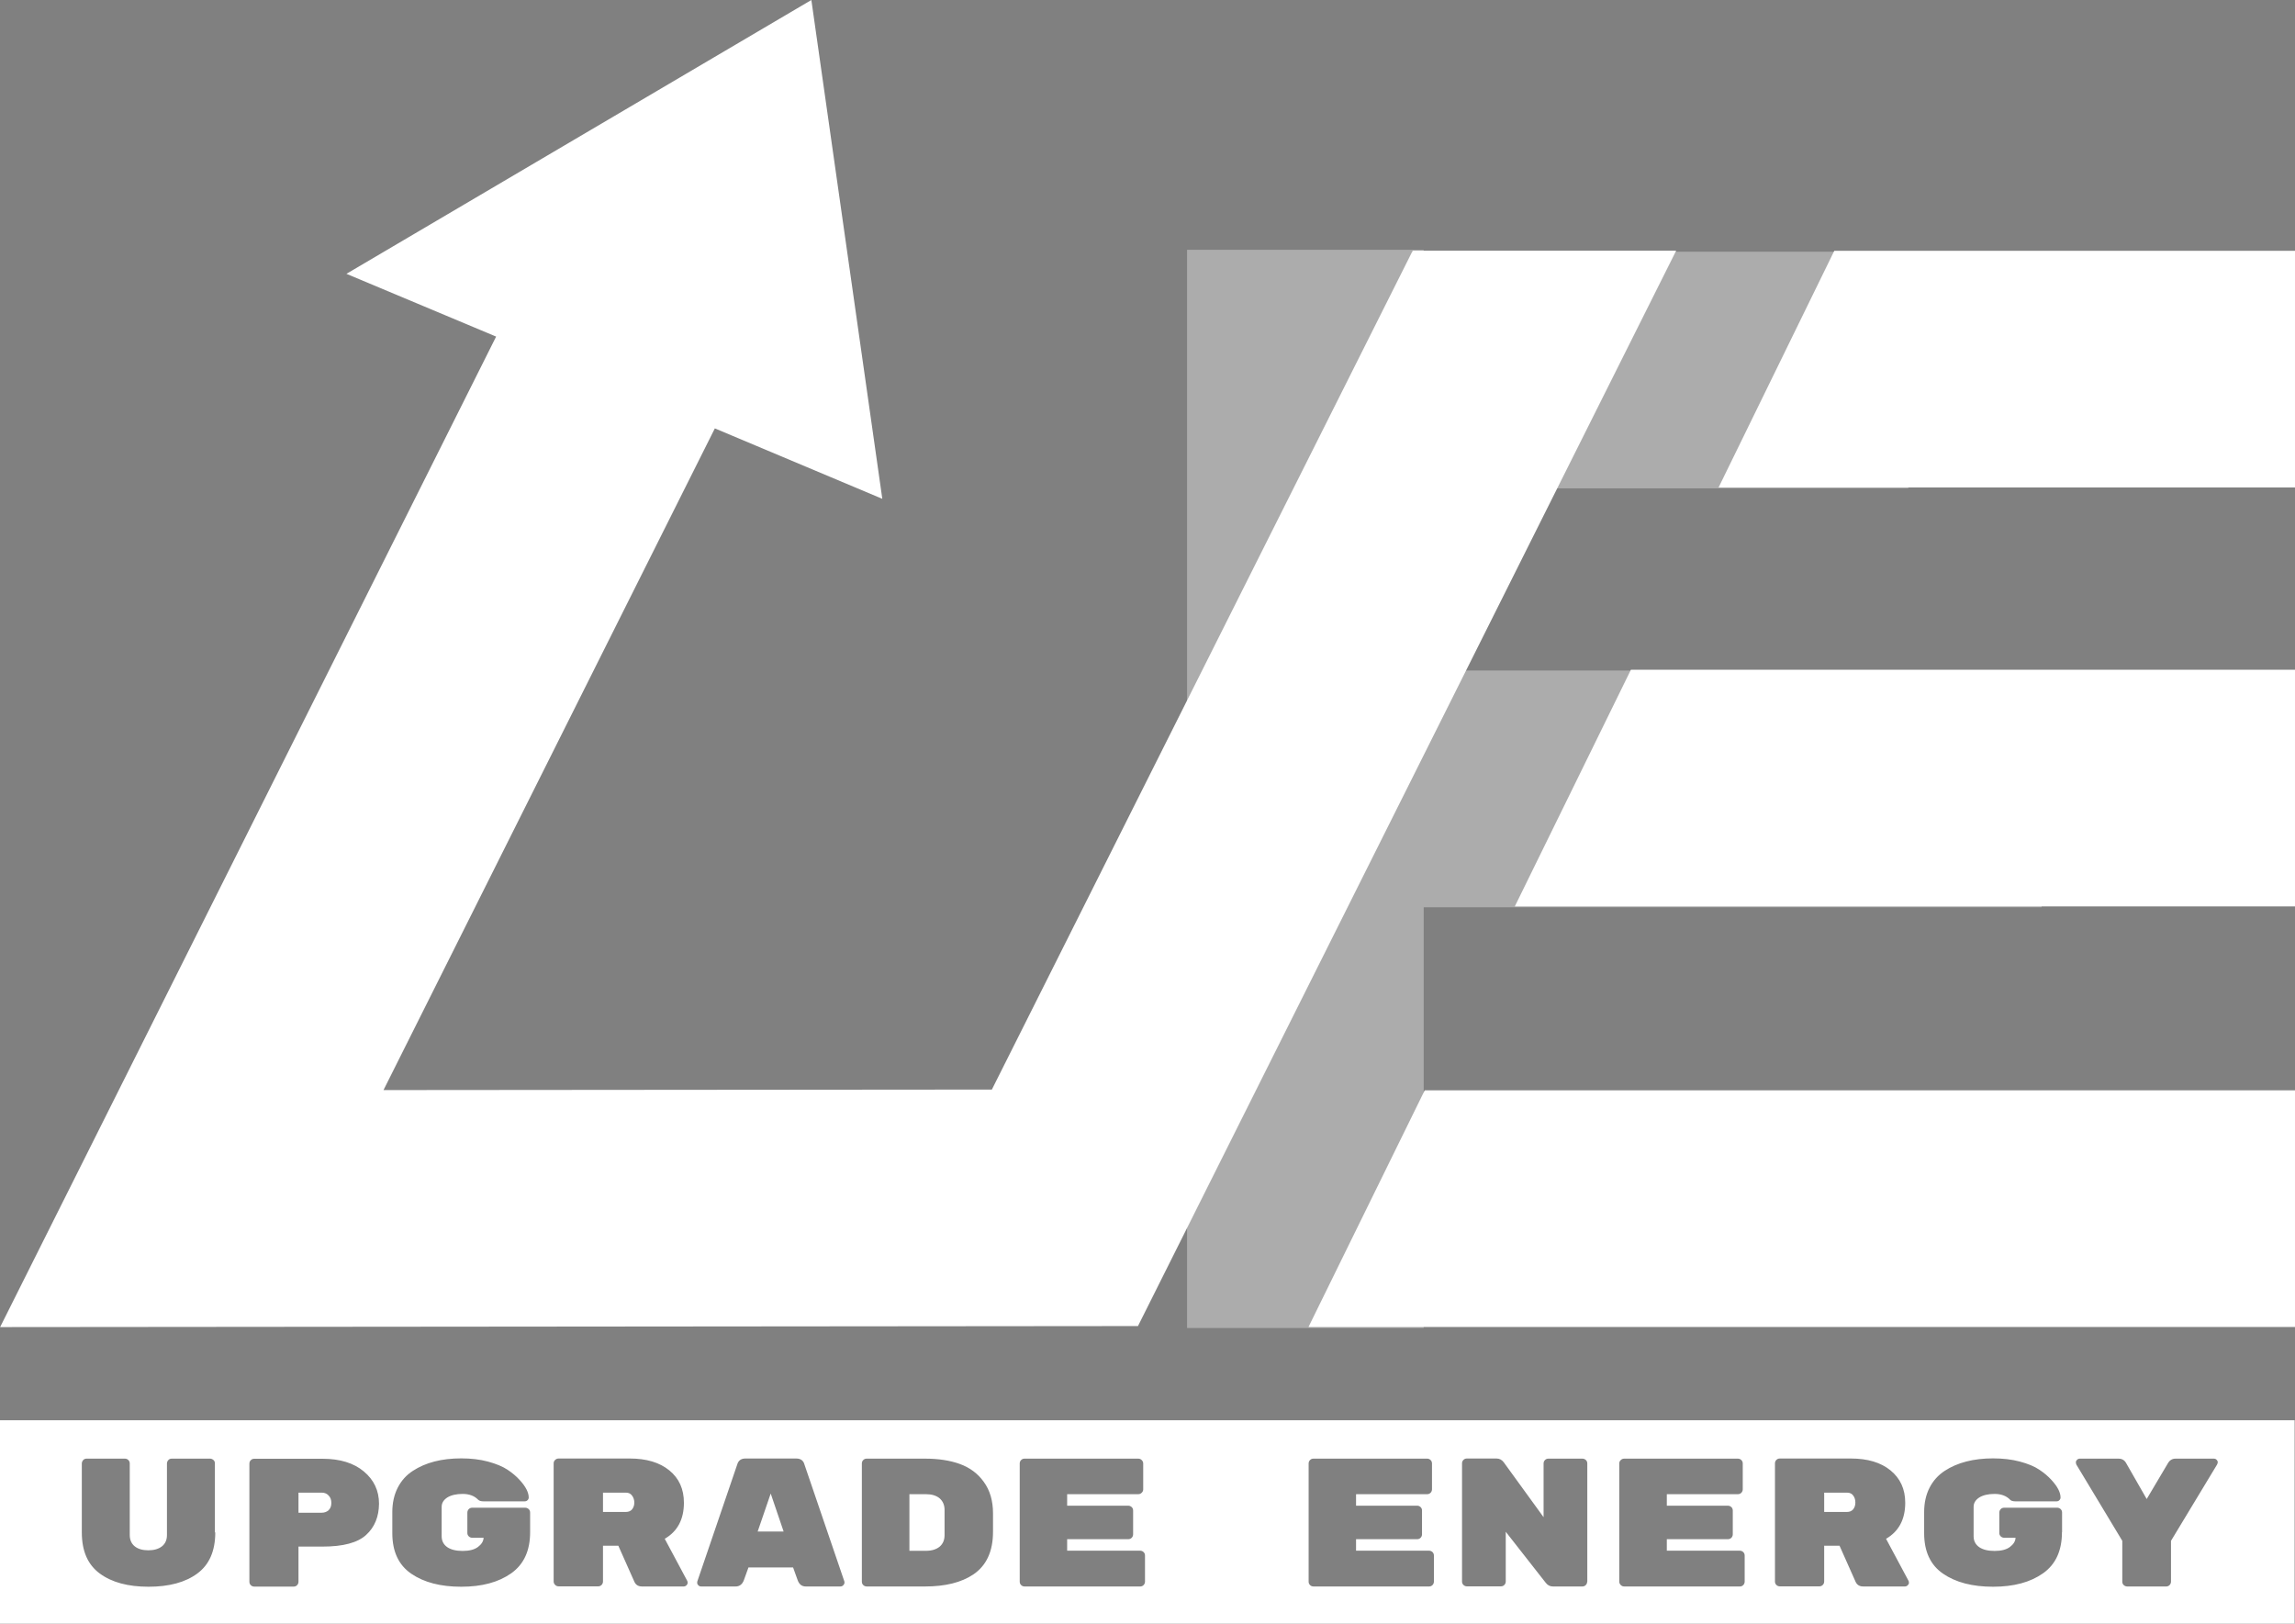
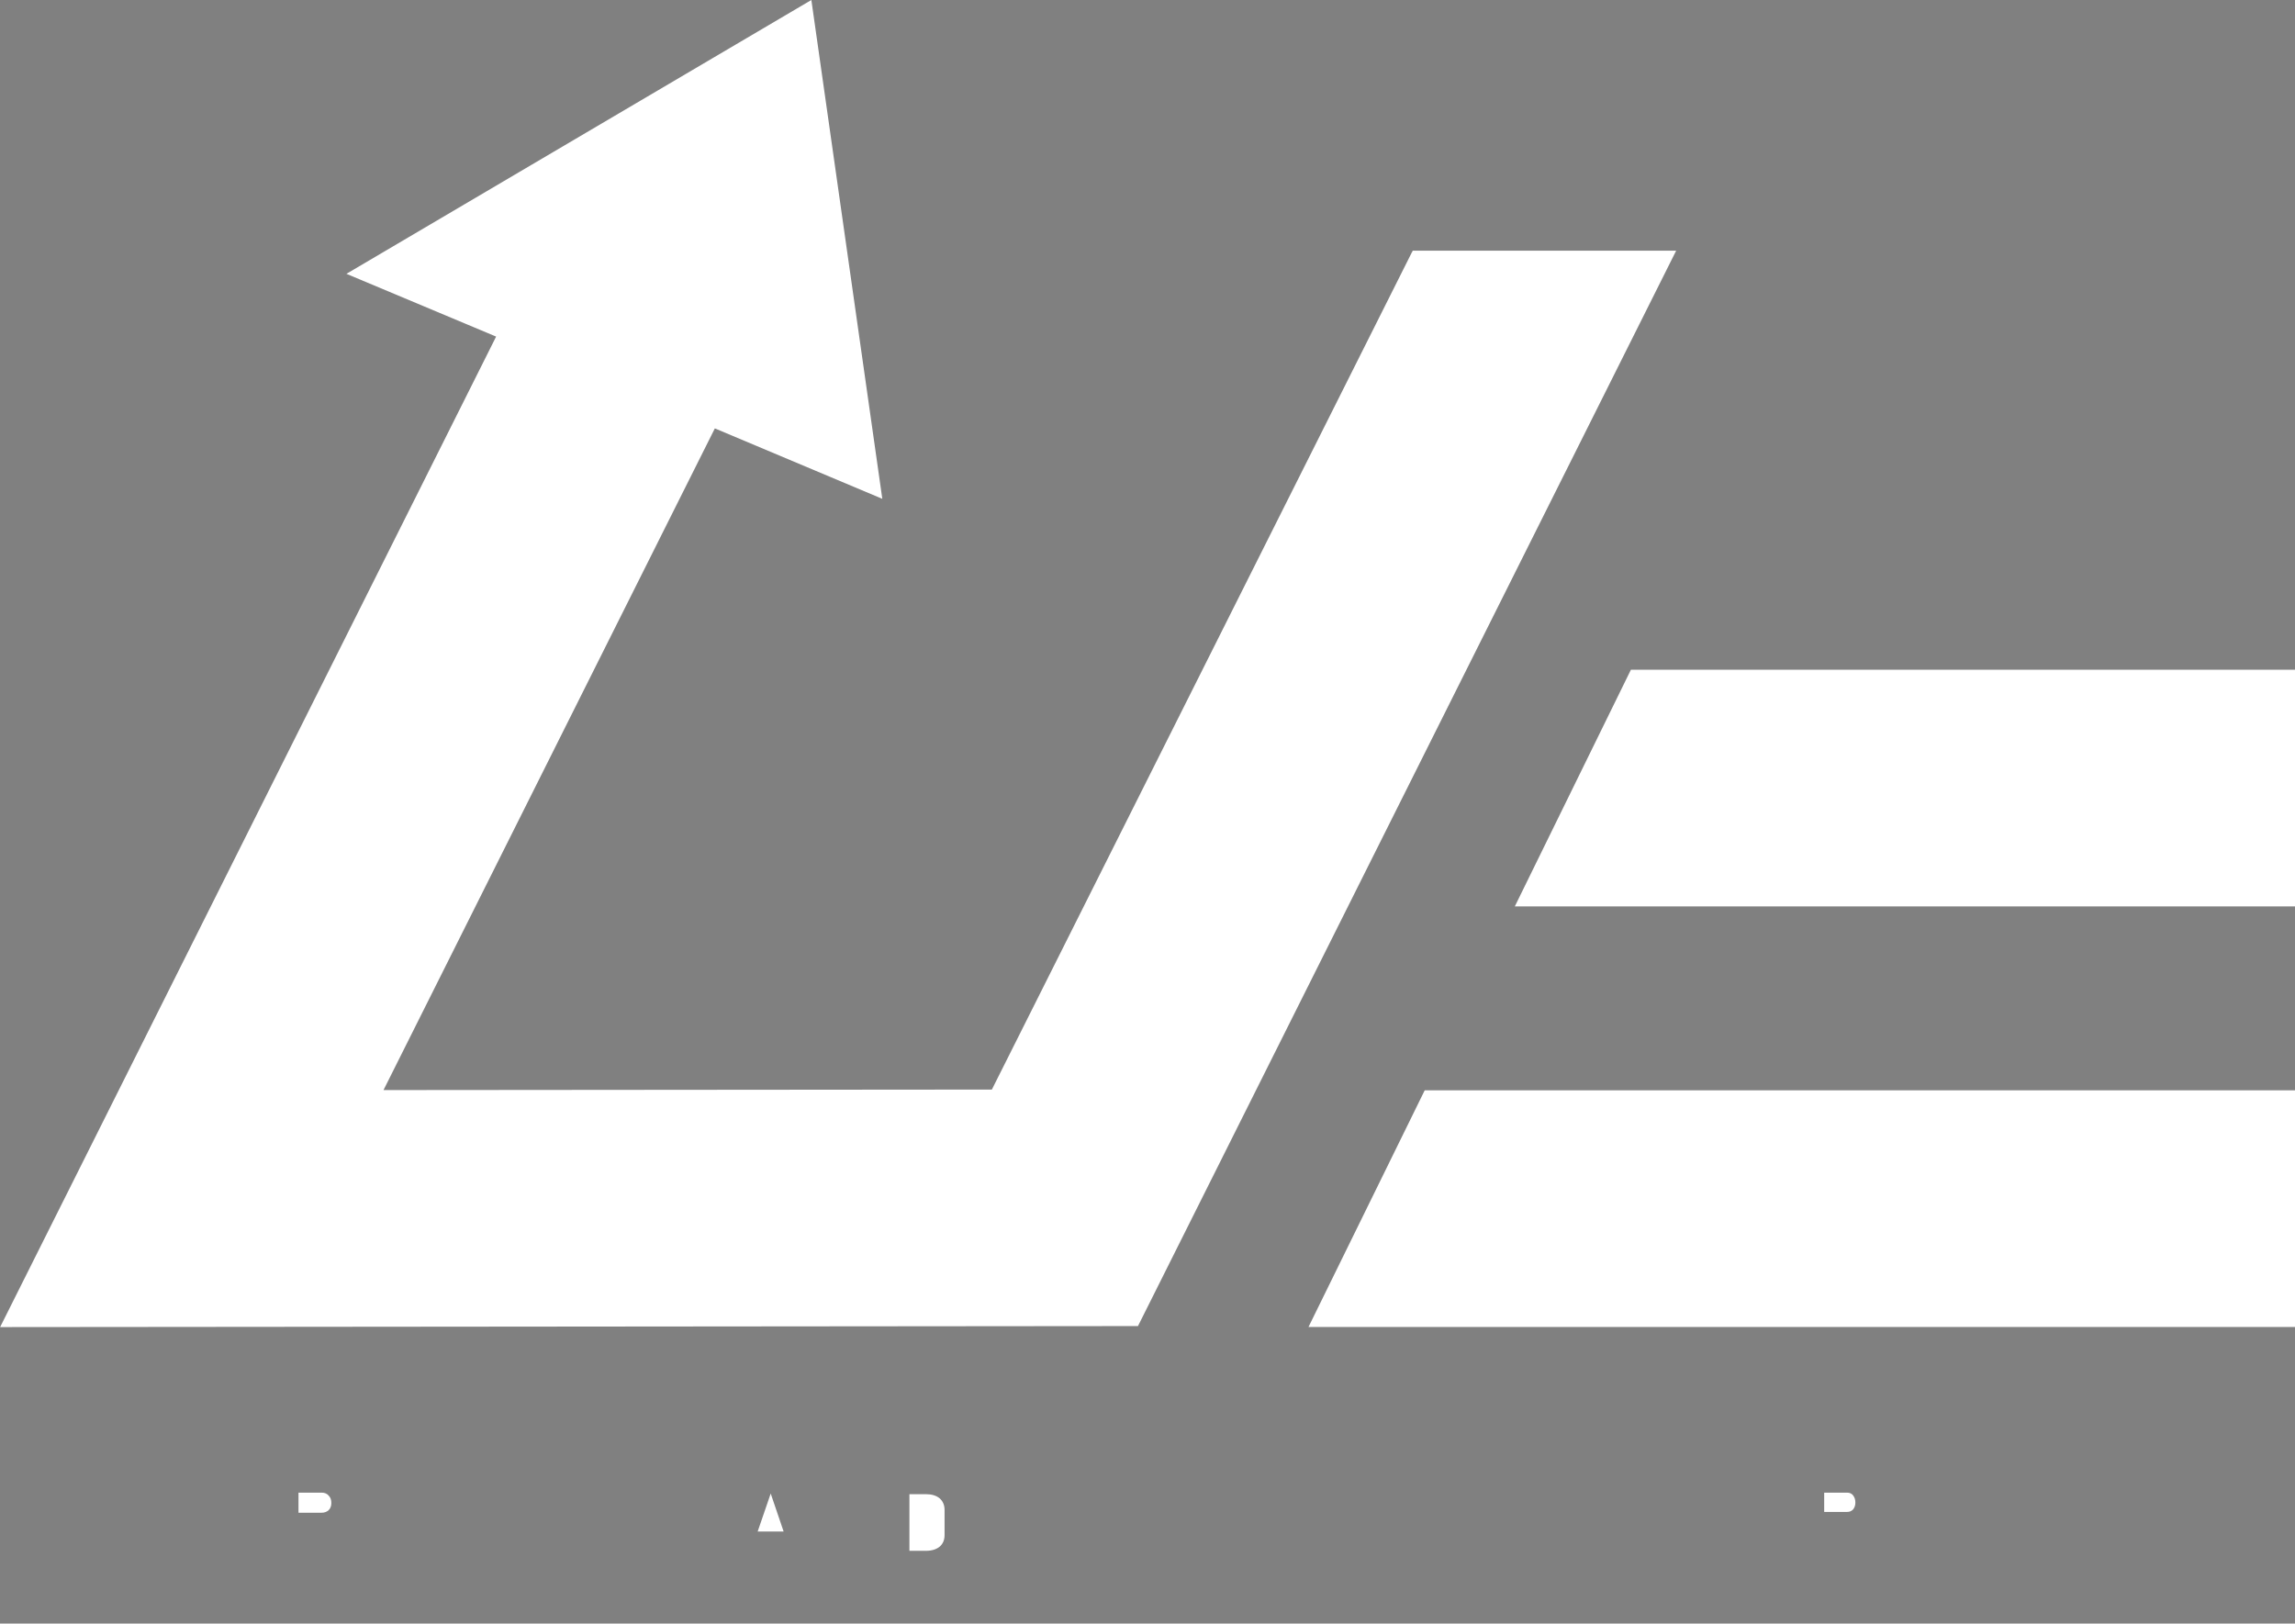
<svg xmlns="http://www.w3.org/2000/svg" aria-label="" aria-hidden="true" role="presentation" data-type="color" viewBox="53 228 1795.3 1270" data-bbox="53 228 1795.3 1270" preserveAspectRatio="xMidYMid meet">
  <rect x="53" y="228" width="1795.3" height="1270" fill="#808080" stroke="none" />
  <g>
-     <path data-color="1" fill="#ffffff" d="M53 1339v159h1795v-159H53zm168.4 87.7c0 14.6-4.7 25.3-14.1 32.2-9.4 6.9-22.1 10.3-38.1 10.3s-28.7-3.4-38.1-10.3c-9.4-6.9-14.1-17.6-14.1-32.2v-53.9c0-1 .4-1.9 1.1-2.7s1.7-1.1 2.7-1.1h29.9c1.1 0 2 .4 2.7 1.1s1.1 1.6 1.1 2.7v55.9c0 3.8 1.3 6.8 3.9 8.9 2.6 2.1 6.2 3.1 10.6 3.1s8-1 10.7-3.1c2.6-2.1 3.9-5 3.9-8.9v-55.9c0-1 .4-1.9 1.1-2.7s1.7-1.1 2.7-1.1h29.9c1 0 1.9.4 2.7 1.1s1.1 1.6 1.1 2.7v53.9zm118 2c-6.7 6.1-18 9.1-34 9.1h-18.9v27.5c0 1-.4 2-1.1 2.7-.8.8-1.7 1.1-2.7 1.1h-30.8c-1 0-2-.4-2.7-1.1-.8-.8-1.1-1.7-1.1-2.7v-92.4c0-1.1.4-2 1.1-2.7.8-.8 1.7-1.1 2.7-1.1h53.5c13.5 0 24.3 3.3 32.2 9.9 7.9 6.6 11.9 15 11.9 25.3-.1 10.1-3.4 18.3-10.1 24.4zm128.3-2.2c0 14.5-4.9 25.2-14.8 32.2-9.9 7-22.9 10.5-39.1 10.5-16.2 0-29.2-3.4-39.1-10.2-9.9-6.8-14.8-17.4-14.8-31.7v-16.5c0-7.1 1.4-13.5 4.2-19 2.8-5.5 6.7-9.9 11.8-13.2 9.9-6.5 22.5-9.8 37.9-9.8 7.6 0 14.6.8 20.9 2.5 6.3 1.7 11.4 3.8 15.2 6.3 3.8 2.5 7 5.2 9.7 8.2 4.7 5.1 7 9.7 7 13.6 0 .8-.3 1.5-.9 2.1-.6.6-1.4.9-2.2.9h-32.3c-1.9 0-3.3-.4-4.2-1.3-2.9-3-7-4.5-12.1-4.5s-9.1 1-12 2.8c-2.9 1.9-4.4 4.3-4.4 7.3v23c0 3.6 1.4 6.4 4.3 8.5 2.9 2 6.9 3 12.1 3 5.2 0 9.2-1 12-3.1s4.3-4.5 4.4-7.2h-8.9c-1 0-2-.4-2.7-1.1-.8-.8-1.1-1.7-1.1-2.7v-15.9c0-1 .4-2 1.1-2.7.8-.8 1.7-1.1 2.7-1.1h41.5c1 0 1.9.4 2.7 1.1.8.8 1.1 1.7 1.1 2.7v15.3zm122.3 41.6c-.6.6-1.4.9-2.2.9h-32.5c-2.9 0-4.9-1.2-6-3.6l-12.6-28.3h-12v28c0 1-.4 2-1.1 2.7-.8.8-1.7 1.1-2.7 1.1H490c-1.1 0-2-.4-2.7-1.1-.8-.8-1.2-1.7-1.2-2.7v-92.4c0-1.1.4-2 1.2-2.7.8-.8 1.7-1.1 2.7-1.1h55.6c13.1 0 23.4 3.1 31 9.3 7.6 6.2 11.4 14.6 11.4 25.3 0 13-5 22.4-15 28.2l17.6 32.9c.2.4.3.9.3 1.6s-.3 1.3-.9 1.9zm122.6 0c-.6.6-1.4.9-2.2.9h-27c-3.1 0-5.2-1.6-6.4-4.9l-3.6-10h-34.9l-3.6 10c-1.2 3.2-3.4 4.9-6.4 4.9h-27c-.9 0-1.6-.3-2.2-.9-.6-.6-.9-1.2-.9-1.8 0-.6 0-1 .1-1.3l31.2-91.4c.9-3.1 3-4.7 6.4-4.7h39.8c3.4 0 5.6 1.6 6.4 4.7l31.2 91.4c.1.3.1.7.1 1.3-.1.6-.4 1.2-1 1.8zm117.2-41.8c0 15.3-5.2 26.4-15.4 33.3-9.4 6.3-22 9.4-37.8 9.4H731c-1 0-2-.4-2.7-1.1-.8-.8-1.1-1.7-1.1-2.7v-92.4c0-1.1.4-2 1.1-2.7.8-.8 1.7-1.1 2.7-1.1h45.6c10.5 0 19.6 1.4 27.3 4.2 7.7 2.8 14 7.4 18.7 14 4.8 6.6 7.2 14.8 7.2 24.6v14.5zm118.9 38.9c0 1-.4 2-1.1 2.7-.8.8-1.7 1.1-2.7 1.1h-90.4c-1.1 0-2-.4-2.7-1.1-.8-.8-1.1-1.7-1.1-2.7v-92.4c0-1.1.4-2 1.1-2.7.8-.8 1.7-1.1 2.7-1.1h88.9c1.1 0 2 .4 2.7 1.1.8.8 1.2 1.7 1.2 2.7v20.2c0 1-.4 2-1.2 2.7-.8.8-1.7 1.1-2.7 1.1h-55.6v9h47.8c1 0 1.9.4 2.7 1.1.8.8 1.1 1.7 1.1 2.7v18.6c0 1-.4 2-1.1 2.7-.8.8-1.7 1.1-2.7 1.1h-47.8v9h57.1c1 0 2 .4 2.7 1.1.8.8 1.1 1.7 1.1 2.7v20.4zm226 0c0 1-.4 2-1.1 2.7-.8.8-1.7 1.1-2.7 1.1h-90.4c-1 0-2-.4-2.7-1.1-.8-.8-1.1-1.7-1.1-2.7v-92.4c0-1.1.4-2 1.1-2.7.8-.8 1.7-1.1 2.7-1.1h88.9c1.1 0 2 .4 2.7 1.1.8.8 1.1 1.7 1.1 2.7v20.2c0 1-.4 2-1.1 2.7-.8.8-1.7 1.1-2.7 1.1h-55.6v9h47.8c1.1 0 1.9.4 2.7 1.1.8.8 1.1 1.7 1.1 2.7v18.6c0 1-.4 2-1.1 2.7-.8.8-1.7 1.1-2.7 1.1h-47.8v9h57.1c1 0 2 .4 2.7 1.1.8.8 1.1 1.7 1.1 2.7v20.4zm119.9 0c0 1-.4 2-1.1 2.7-.8.8-1.7 1.1-2.7 1.1h-23c-2.3 0-4.2-1-5.7-3l-31.2-39.8v38.9c0 1-.4 2-1.1 2.7-.8.8-1.7 1.1-2.7 1.1h-26.6c-1.1 0-1.9-.4-2.7-1.1-.8-.8-1.1-1.7-1.1-2.7v-92.4c0-1.1.4-2 1.1-2.7.8-.8 1.7-1.1 2.7-1.1h23.2c2.3 0 4.1 1 5.6 2.9l31.2 43v-42c0-1.1.4-2 1.1-2.7.8-.8 1.7-1.1 2.7-1.1h26.6c1.1 0 1.9.4 2.7 1.1.8.8 1.1 1.7 1.1 2.7v92.4zm123.2 0c0 1-.4 2-1.1 2.7-.8.8-1.7 1.1-2.7 1.1h-90.4c-1.1 0-2-.4-2.7-1.1-.8-.8-1.2-1.7-1.2-2.7v-92.4c0-1.1.4-2 1.2-2.7.8-.8 1.7-1.1 2.7-1.1h88.9c1.1 0 1.9.4 2.7 1.1.8.8 1.1 1.7 1.1 2.7v20.2c0 1-.4 2-1.1 2.7-.8.8-1.7 1.1-2.7 1.1h-55.6v9h47.8c1 0 1.9.4 2.7 1.1.8.8 1.1 1.7 1.1 2.7v18.6c0 1-.4 2-1.1 2.7-.8.8-1.7 1.1-2.7 1.1h-47.8v9h57.1c1.1 0 1.9.4 2.7 1.1.8.8 1.1 1.7 1.1 2.7v20.4zm127.5 2.9c-.6.6-1.4.9-2.2.9h-32.5c-2.9 0-4.9-1.2-6-3.6l-12.6-28.3h-12v28c0 1-.4 2-1.1 2.7-.8.8-1.7 1.1-2.7 1.1h-30.9c-1.1 0-2-.4-2.7-1.1-.8-.8-1.1-1.7-1.1-2.7v-92.4c0-1.1.4-2 1.1-2.7.8-.8 1.7-1.1 2.7-1.1h55.6c13.1 0 23.4 3.1 31 9.3 7.6 6.2 11.5 14.6 11.5 25.3 0 13-5 22.4-15 28.2l17.6 32.9c.2.4.3.9.3 1.6s-.4 1.3-1 1.9zm120.7-41.6c0 14.5-4.9 25.2-14.8 32.2-9.9 7-22.9 10.5-39.1 10.5-16.2 0-29.2-3.4-39.1-10.2-9.9-6.8-14.8-17.4-14.8-31.7v-16.5c0-7.1 1.4-13.5 4.2-19 2.8-5.5 6.8-9.9 11.8-13.2 9.9-6.5 22.6-9.8 37.9-9.8 7.6 0 14.6.8 21 2.5 6.3 1.7 11.4 3.8 15.1 6.3 3.8 2.5 7 5.2 9.7 8.2 4.7 5.1 7 9.7 7 13.6 0 .8-.3 1.5-.9 2.1-.6.6-1.3.9-2.2.9h-32.3c-1.9 0-3.3-.4-4.1-1.3-2.9-3-7-4.5-12.1-4.5s-9.1 1-12 2.8c-2.9 1.9-4.4 4.3-4.4 7.3v23c0 3.6 1.4 6.4 4.3 8.5 2.9 2 6.9 3 12.1 3s9.2-1 12-3.1 4.3-4.5 4.4-7.2h-8.9c-1 0-2-.4-2.7-1.1-.8-.8-1.1-1.7-1.1-2.7v-15.9c0-1 .4-2 1.1-2.7.8-.8 1.7-1.1 2.7-1.1h41.5c1.1 0 1.9.4 2.7 1.1.8.8 1.1 1.7 1.1 2.7v15.3zm121.3-52.8-36 59.6v31.9c0 1-.4 2-1.1 2.7-.8.8-1.7 1.1-2.7 1.1H1717c-1 0-1.9-.4-2.7-1.1-.8-.8-1.1-1.7-1.1-2.7v-31.9l-35.9-59.6c-.3-.6-.4-1.2-.4-1.9s.3-1.3.9-1.9c.6-.6 1.4-.9 2.2-.9h30.2c2.7 0 4.6 1.1 5.9 3.3l16.2 28.3 16.6-28c1.4-2.4 3.4-3.6 6-3.6h29.9c.9 0 1.6.3 2.2.9.6.6.9 1.3.9 1.9s-.3 1.3-.6 1.9z" />
-     <path data-color="1" d="M1650.1 752.5v185.2h-483.4v329.1H981.6V423.4h185.1v1.5h379.1V610h-379.1v142.5h483.4z" fill="#ffffff" opacity=".35" />
    <path data-color="1" fill="#ffffff" d="M312.2 1403.7c0 2.4-.7 4.2-2.1 5.6-1.4 1.3-3.2 2-5.4 2h-18.2v-15.7h18.2c2.3 0 4.1.8 5.4 2.3 1.5 1.5 2.1 3.4 2.1 5.8z" />
-     <path data-color="1" fill="#ffffff" d="M549.2 1403.4c0 2.1-.6 3.8-1.7 5.2-1.1 1.4-2.8 2.1-4.9 2.1h-17.9v-15.1h17.9c2.2 0 3.8.8 4.9 2.4 1.1 1.5 1.7 3.3 1.7 5.4z" />
    <path data-color="1" fill="#ffffff" d="M791.9 1409.1v19.7c0 3.9-1.3 6.9-3.9 9.1-2.6 2.1-6.2 3.2-10.6 3.2h-13v-44.3h13c4.5 0 8 1.1 10.6 3.2 2.5 2.2 3.9 5.2 3.9 9.1z" />
    <path data-color="1" fill="#ffffff" d="M1504.4 1403.4c0 2.1-.6 3.8-1.7 5.2-1.1 1.4-2.8 2.1-4.9 2.1H1480v-15.1h17.9c2.2 0 3.8.8 4.9 2.4 1.1 1.5 1.6 3.3 1.6 5.4z" />
    <path data-color="1" d="m1364.2 424.1-421 841.2-890.1.8 388-774.8L324 442.2 687.7 228l55.5 390.2-131-55.1L353 1080.7l475.9-.4 328.8-655.4.4-.8h206.1z" fill="#ffffff" />
-     <path data-color="1" d="M1848.3 424.2v185.1h-450.9l90.5-185.1h360.4z" fill="#ffffff" />
    <path data-color="1" d="M1848.3 1080.9V1266h-771.7l90.9-185.1h680.8z" fill="#ffffff" />
    <path data-color="1" d="M1848.3 751.9V937H1238l90.8-185.1h519.5z" fill="#ffffff" />
    <path data-color="2" fill="#000000" d="M1157.9 424.5v.4h-.2l.2-.4z" />
    <path data-color="1" d="M666 1426h-20.3l10.2-29.7L666 1426z" fill="#ffffff" />
  </g>
</svg>